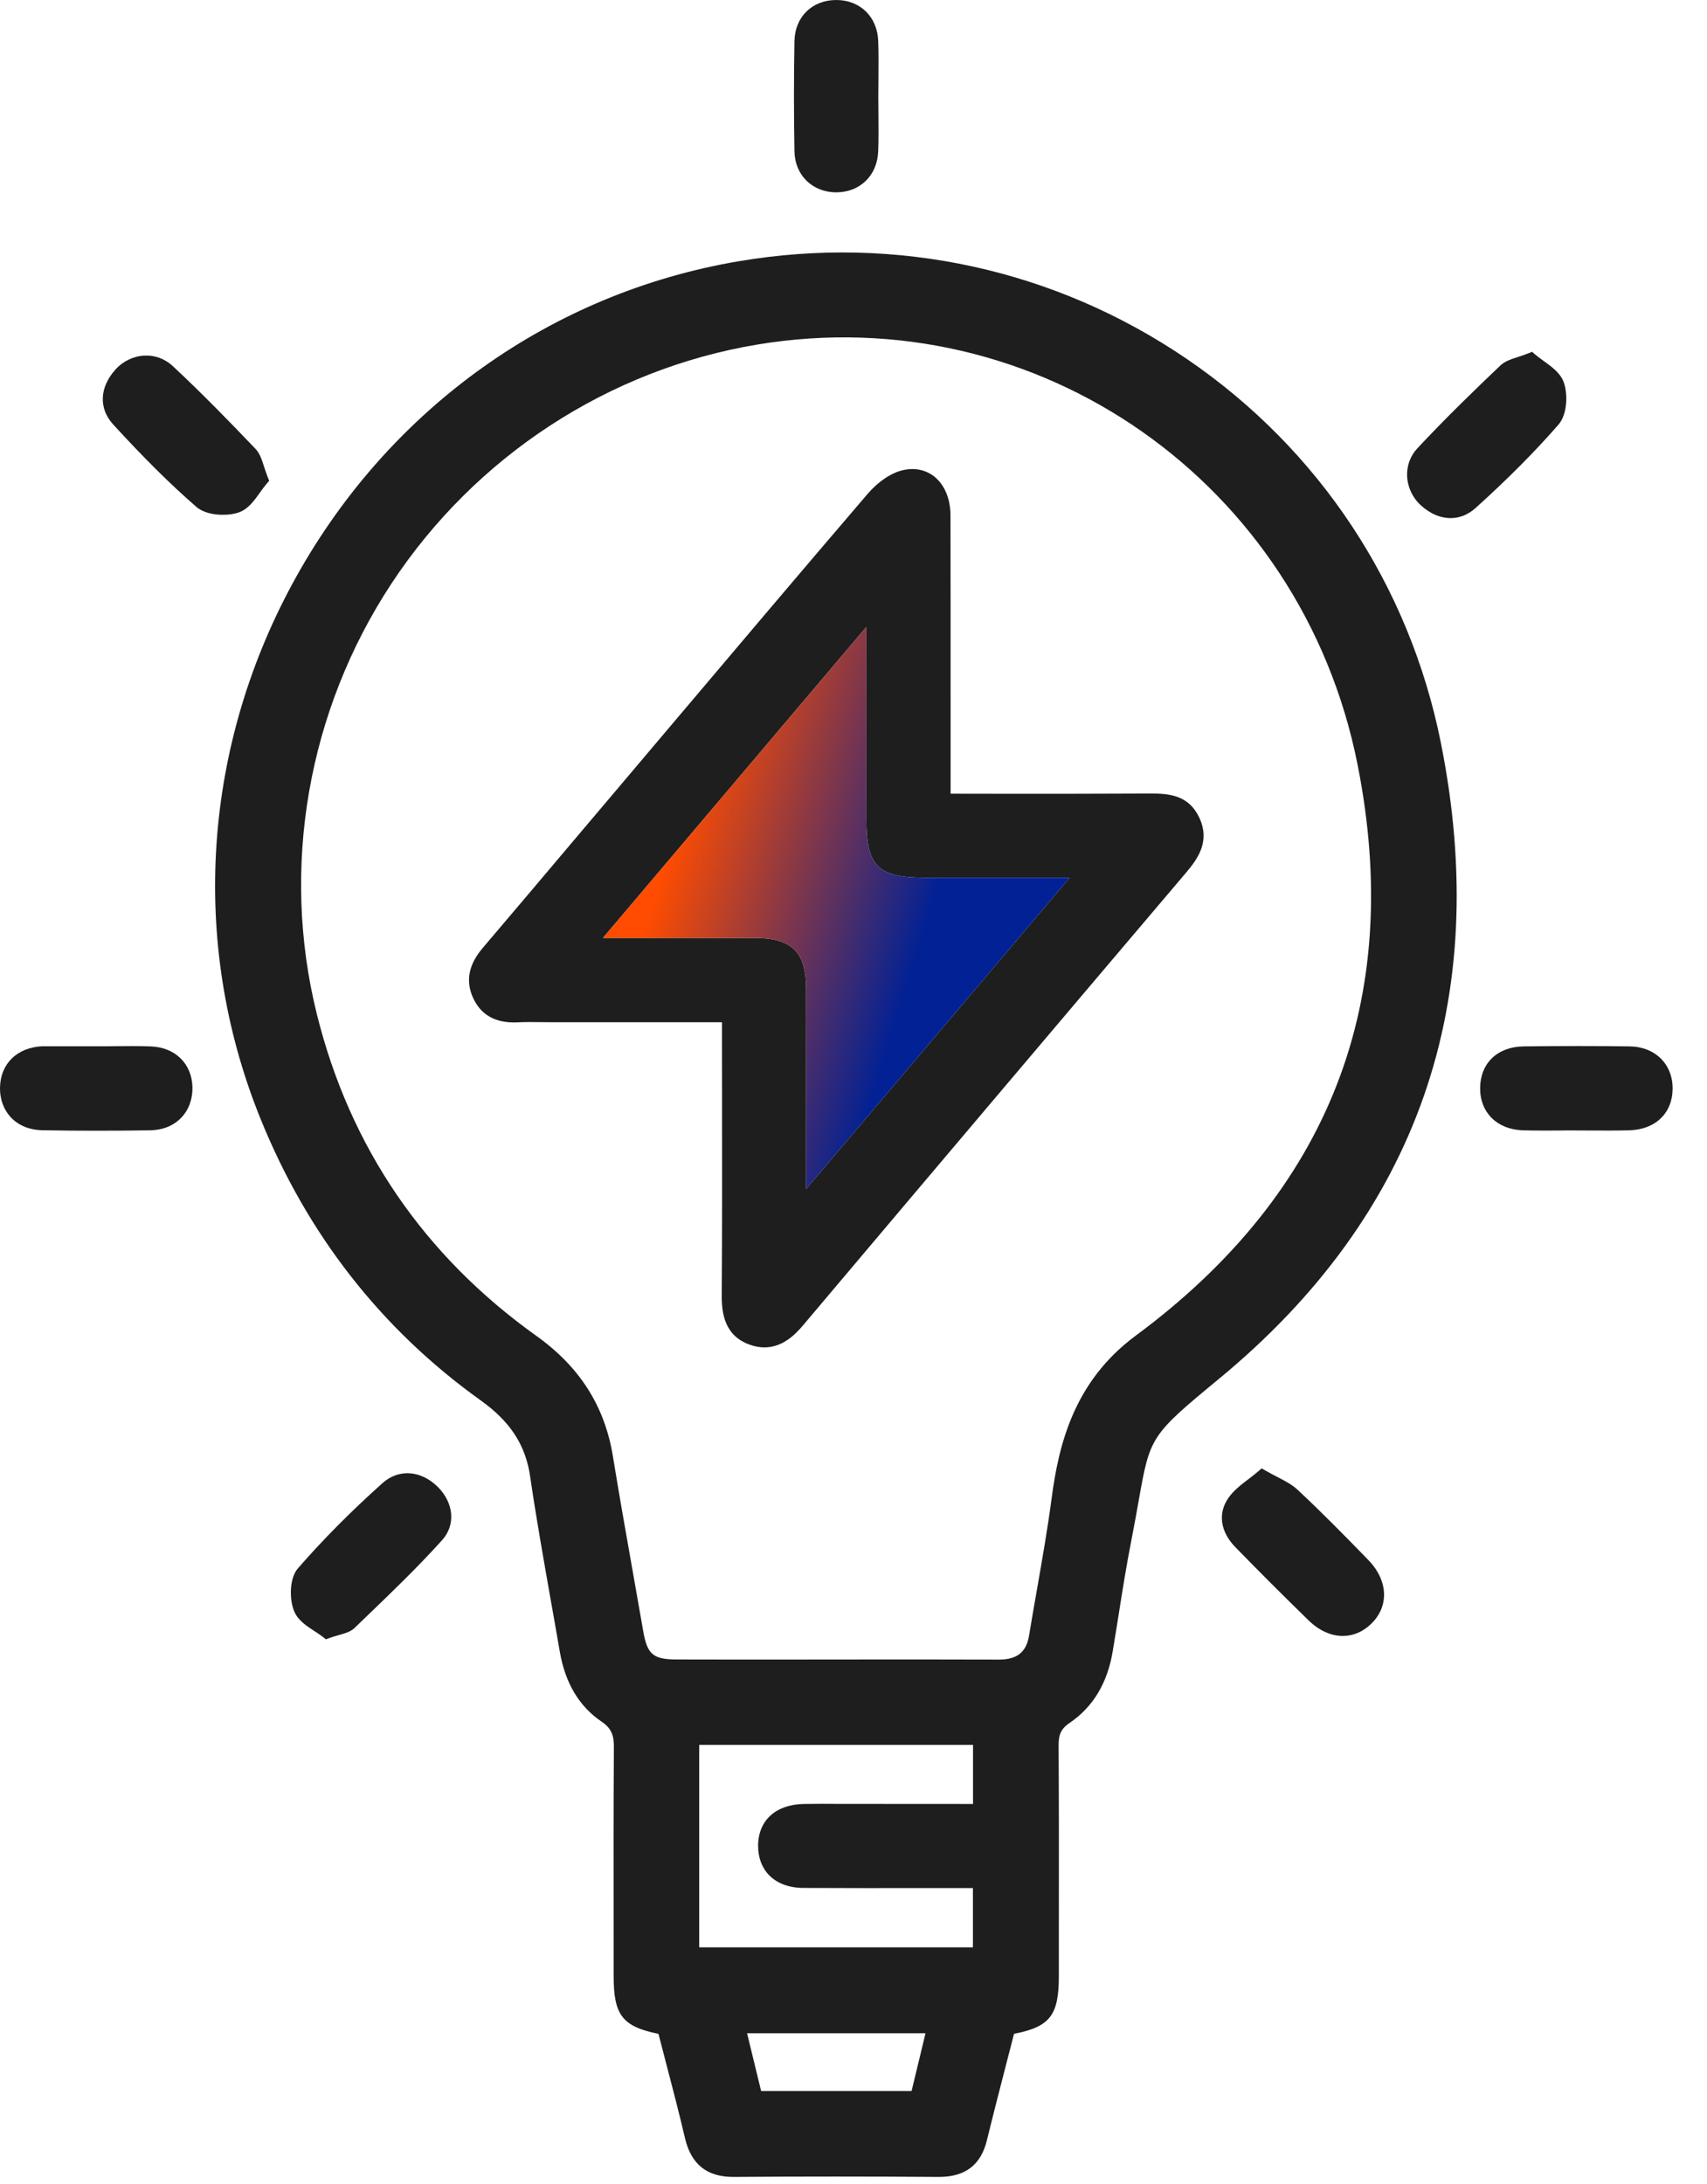
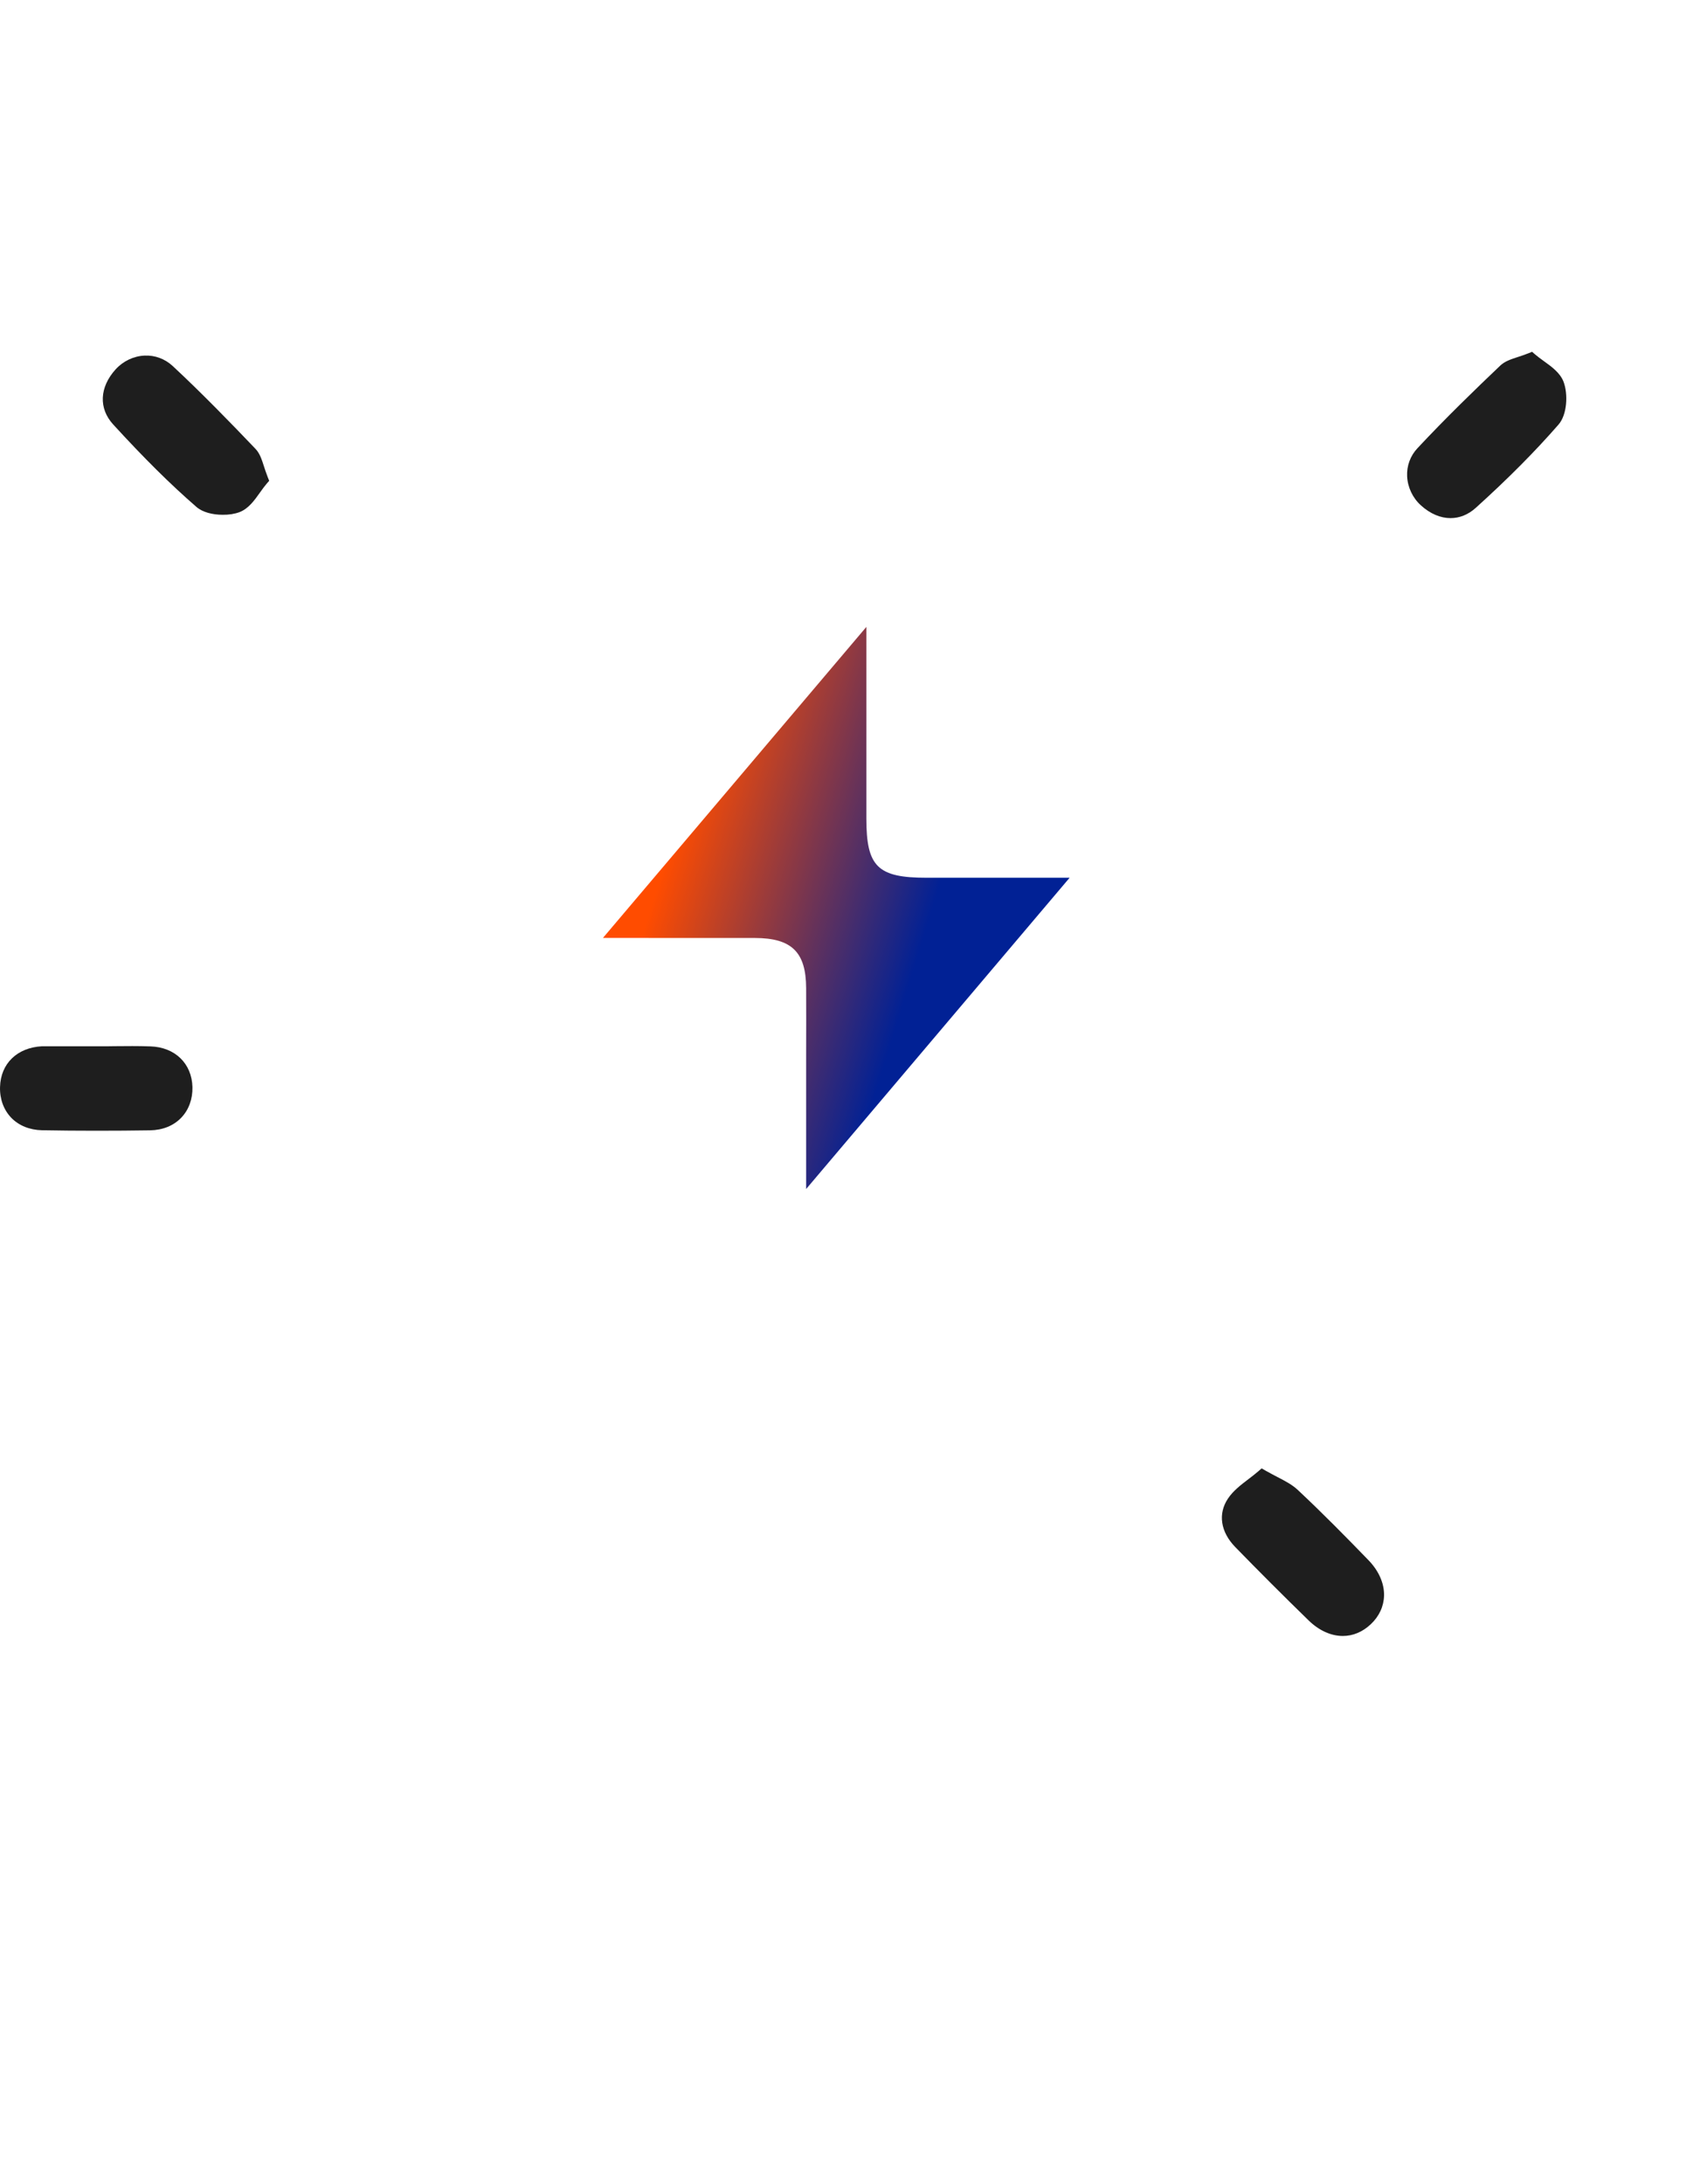
<svg xmlns="http://www.w3.org/2000/svg" width="43" height="55" viewBox="0 0 43 55" fill="none">
  <g id="energia">
-     <path id="Vector" d="M29.906 9.047C26.59 6.783 22.578 5.906 18.607 6.58C13.906 7.375 9.852 10.259 7.481 14.493C5.105 18.735 4.764 23.712 6.55 28.146C7.73 31.078 9.6 33.475 12.108 35.269C12.855 35.803 13.24 36.395 13.355 37.188C13.505 38.219 13.691 39.261 13.868 40.269C13.947 40.713 14.026 41.157 14.102 41.601C14.238 42.389 14.591 42.98 15.153 43.36C15.419 43.539 15.467 43.725 15.464 44.029C15.454 45.475 15.455 46.944 15.457 48.366L15.458 49.765C15.458 50.748 15.672 51.039 16.587 51.224C16.648 51.461 16.71 51.698 16.772 51.936C16.936 52.563 17.106 53.212 17.256 53.854C17.41 54.508 17.806 54.827 18.468 54.827C18.473 54.827 18.479 54.827 18.483 54.827C20.142 54.815 21.881 54.815 23.651 54.827C24.309 54.828 24.708 54.531 24.86 53.906C25.021 53.249 25.193 52.584 25.358 51.942C25.42 51.702 25.481 51.463 25.544 51.223C26.458 51.044 26.673 50.752 26.673 49.759V48.425C26.675 46.964 26.675 45.454 26.667 43.968C26.666 43.712 26.708 43.553 26.941 43.395C27.531 42.997 27.897 42.39 28.029 41.593C28.078 41.302 28.124 41.011 28.171 40.718C28.272 40.072 28.379 39.402 28.508 38.75C28.581 38.38 28.635 38.067 28.684 37.795C28.971 36.184 28.976 36.154 30.704 34.729C35.715 30.597 37.597 25.204 36.295 18.704C35.502 14.746 33.234 11.319 29.906 9.047ZM23.314 51.209L22.963 52.664H19.173L18.819 51.209H23.314ZM28.61 33.639C27.068 34.78 26.673 36.349 26.491 37.736C26.389 38.509 26.251 39.292 26.119 40.047C26.052 40.43 25.985 40.812 25.922 41.194C25.853 41.612 25.619 41.798 25.165 41.798C25.164 41.798 25.162 41.798 25.159 41.798C24.567 41.797 23.975 41.795 23.383 41.795C22.988 41.795 22.591 41.795 22.197 41.795L19.841 41.797C18.906 41.797 17.97 41.798 17.033 41.795C16.452 41.792 16.304 41.666 16.203 41.081C16.113 40.565 16.022 40.049 15.931 39.534C15.765 38.598 15.594 37.629 15.439 36.676C15.234 35.418 14.605 34.427 13.515 33.648C10.672 31.618 8.81 28.887 7.979 25.532C7.067 21.848 7.753 17.899 9.861 14.698C11.972 11.493 15.332 9.299 19.082 8.677C26.146 7.507 32.786 12.152 34.197 19.254C35.375 25.183 33.495 30.023 28.61 33.639ZM20.253 45.434C19.544 45.445 19.1 45.847 19.097 46.484C19.096 46.786 19.193 47.044 19.378 47.232C19.581 47.438 19.881 47.548 20.242 47.549C21.276 47.554 22.312 47.554 23.363 47.552H24.508V49.045H17.613V43.946H24.511V45.434L21.123 45.432C20.833 45.429 20.543 45.429 20.253 45.434Z" fill="#1E1E1E" />
    <path id="Vector_2" d="M6.032 12.899C6.257 12.814 6.408 12.604 6.553 12.399C6.611 12.318 6.664 12.244 6.72 12.179L6.781 12.109L6.746 12.022C6.707 11.922 6.676 11.828 6.649 11.745C6.593 11.57 6.544 11.418 6.436 11.305C5.826 10.666 5.102 9.918 4.35 9.218C4.155 9.038 3.903 8.943 3.641 8.956C3.366 8.968 3.1 9.095 2.91 9.305C2.505 9.755 2.482 10.285 2.849 10.688C3.627 11.538 4.294 12.2 4.95 12.769C5.106 12.904 5.361 12.965 5.607 12.965C5.764 12.968 5.914 12.943 6.032 12.899Z" fill="#1E1E1E" />
    <path id="Vector_3" d="M39.26 10.693C39.48 10.44 39.503 9.921 39.386 9.614C39.299 9.388 39.088 9.238 38.885 9.091C38.804 9.033 38.73 8.978 38.664 8.922L38.594 8.86L38.508 8.895C38.409 8.934 38.32 8.965 38.233 8.992C38.058 9.05 37.908 9.098 37.794 9.206C37.161 9.808 36.418 10.527 35.706 11.289C35.527 11.48 35.434 11.731 35.446 11.995C35.459 12.273 35.585 12.54 35.793 12.728C36.029 12.942 36.288 13.049 36.54 13.049C36.766 13.049 36.986 12.963 37.178 12.788C38.001 12.045 38.681 11.357 39.26 10.693Z" fill="#1E1E1E" />
-     <path id="Vector_4" d="M9.633 37.355C8.822 38.082 8.127 38.785 7.504 39.501C7.291 39.745 7.281 40.278 7.414 40.59C7.509 40.813 7.735 40.961 7.934 41.089C8.01 41.139 8.083 41.187 8.142 41.234L8.209 41.287L8.289 41.258C8.383 41.223 8.47 41.199 8.546 41.178C8.699 41.133 8.833 41.097 8.932 41.001L9.212 40.731C9.859 40.109 10.529 39.466 11.14 38.786C11.481 38.405 11.434 37.854 11.026 37.446C10.599 37.027 10.04 36.989 9.633 37.355Z" fill="#1E1E1E" />
    <path id="Vector_5" d="M32.697 37.53C32.555 37.395 32.382 37.305 32.183 37.202C32.089 37.152 31.985 37.099 31.876 37.037L31.782 36.982L31.7 37.053C31.616 37.126 31.53 37.191 31.446 37.255C31.25 37.405 31.065 37.546 30.934 37.741C30.676 38.124 30.745 38.581 31.115 38.962C31.697 39.56 32.318 40.182 32.962 40.809C33.23 41.071 33.534 41.203 33.826 41.203C34.078 41.203 34.321 41.105 34.531 40.907C34.743 40.707 34.858 40.457 34.865 40.185C34.871 39.877 34.731 39.56 34.471 39.293C33.917 38.721 33.322 38.115 32.697 37.53Z" fill="#1E1E1E" />
-     <path id="Vector_6" d="M21.065 4.844C21.663 4.844 22.098 4.42 22.122 3.813C22.134 3.496 22.131 3.174 22.128 2.863C22.127 2.725 22.125 2.586 22.125 2.448C22.125 2.303 22.127 2.158 22.128 2.014C22.131 1.69 22.134 1.357 22.122 1.027C22.099 0.422 21.665 0 21.067 0C20.458 0 20.025 0.425 20.013 1.032C19.996 1.957 19.996 2.892 20.013 3.812C20.022 4.41 20.465 4.844 21.065 4.844Z" fill="#1E1E1E" />
    <path id="Vector_7" d="M3.789 26.354C3.487 26.343 3.181 26.346 2.886 26.349C2.751 26.351 2.619 26.354 2.482 26.351H1.108C1.091 26.351 1.074 26.351 1.058 26.351C0.432 26.384 0.017 26.787 0.001 27.375C-0.009 27.676 0.092 27.95 0.28 28.148C0.471 28.348 0.748 28.46 1.059 28.466C1.507 28.474 1.961 28.478 2.418 28.478C2.872 28.478 3.328 28.475 3.783 28.468C4.101 28.462 4.373 28.352 4.567 28.149C4.755 27.953 4.854 27.68 4.848 27.381C4.833 26.785 4.408 26.374 3.789 26.354Z" fill="#1E1E1E" />
-     <path id="Vector_8" d="M41.053 26.354C40.213 26.342 39.341 26.342 38.386 26.354C37.724 26.362 37.293 26.772 37.285 27.398C37.279 28.019 37.712 28.448 38.362 28.468C38.531 28.473 38.701 28.474 38.869 28.474C39.003 28.474 39.135 28.473 39.266 28.473C39.401 28.471 39.534 28.468 39.671 28.471C39.811 28.471 39.949 28.473 40.089 28.473C40.398 28.474 40.719 28.476 41.035 28.468C41.697 28.451 42.128 28.042 42.134 27.423C42.139 26.802 41.694 26.363 41.053 26.354Z" fill="#1E1E1E" />
-     <path id="Vector_9" d="M28.969 19.986C27.739 19.993 26.53 19.992 25.25 19.992C24.819 19.992 24.385 19.99 23.946 19.99V17.623C23.946 16.072 23.947 14.521 23.943 12.972C23.941 12.563 23.794 12.21 23.537 12.004C23.322 11.833 23.044 11.774 22.751 11.84C22.454 11.905 22.122 12.129 21.859 12.435C20.195 14.377 18.517 16.362 16.893 18.282L15.723 19.666C15.334 20.125 14.945 20.585 14.556 21.045C13.774 21.972 12.965 22.929 12.165 23.869C11.808 24.288 11.724 24.696 11.911 25.119C12.107 25.562 12.483 25.773 13.027 25.749C13.231 25.738 13.442 25.741 13.645 25.744C13.739 25.746 13.835 25.746 13.929 25.746H18.187V26.262C18.187 26.831 18.187 27.398 18.189 27.966C18.19 29.491 18.192 31.069 18.181 32.62C18.178 33.081 18.254 33.639 18.881 33.865C19.015 33.914 19.139 33.935 19.256 33.935C19.7 33.935 20.017 33.632 20.231 33.377C23.39 29.633 26.635 25.799 29.878 21.978C30.184 21.617 30.488 21.181 30.209 20.59C29.943 20.025 29.451 19.983 28.969 19.986ZM20.307 24.887C20.304 23.979 19.943 23.626 19.018 23.624C18.467 23.623 17.915 23.623 17.354 23.623C16.962 23.623 16.564 23.623 16.158 23.623H15.188L21.824 15.789V20.618C21.824 21.829 22.108 22.107 23.343 22.107H26.944L20.307 29.946V26.529C20.309 25.982 20.309 25.435 20.307 24.887Z" fill="#1E1E1E" />
-     <path id="Vector_10" d="M20.307 24.887C20.304 23.98 19.943 23.626 19.018 23.624C18.467 23.623 17.915 23.623 17.354 23.623C16.962 23.623 16.564 23.623 16.158 23.623H15.188L21.824 15.789V20.618C21.824 21.829 22.108 22.107 23.343 22.107H26.944L20.307 29.946V26.529C20.309 25.982 20.309 25.435 20.307 24.887Z" fill="url(#paint0_linear_110_206)" />
+     <path id="Vector_10" d="M20.307 24.887C20.304 23.98 19.943 23.626 19.018 23.624C16.962 23.623 16.564 23.623 16.158 23.623H15.188L21.824 15.789V20.618C21.824 21.829 22.108 22.107 23.343 22.107H26.944L20.307 29.946V26.529C20.309 25.982 20.309 25.435 20.307 24.887Z" fill="url(#paint0_linear_110_206)" />
  </g>
  <defs>
    <linearGradient id="paint0_linear_110_206" x1="16.5" y1="22.5" x2="23" y2="24.5" gradientUnits="userSpaceOnUse">
      <stop stop-color="#FF4C00" />
      <stop offset="1" stop-color="#012195" />
    </linearGradient>
  </defs>
</svg>